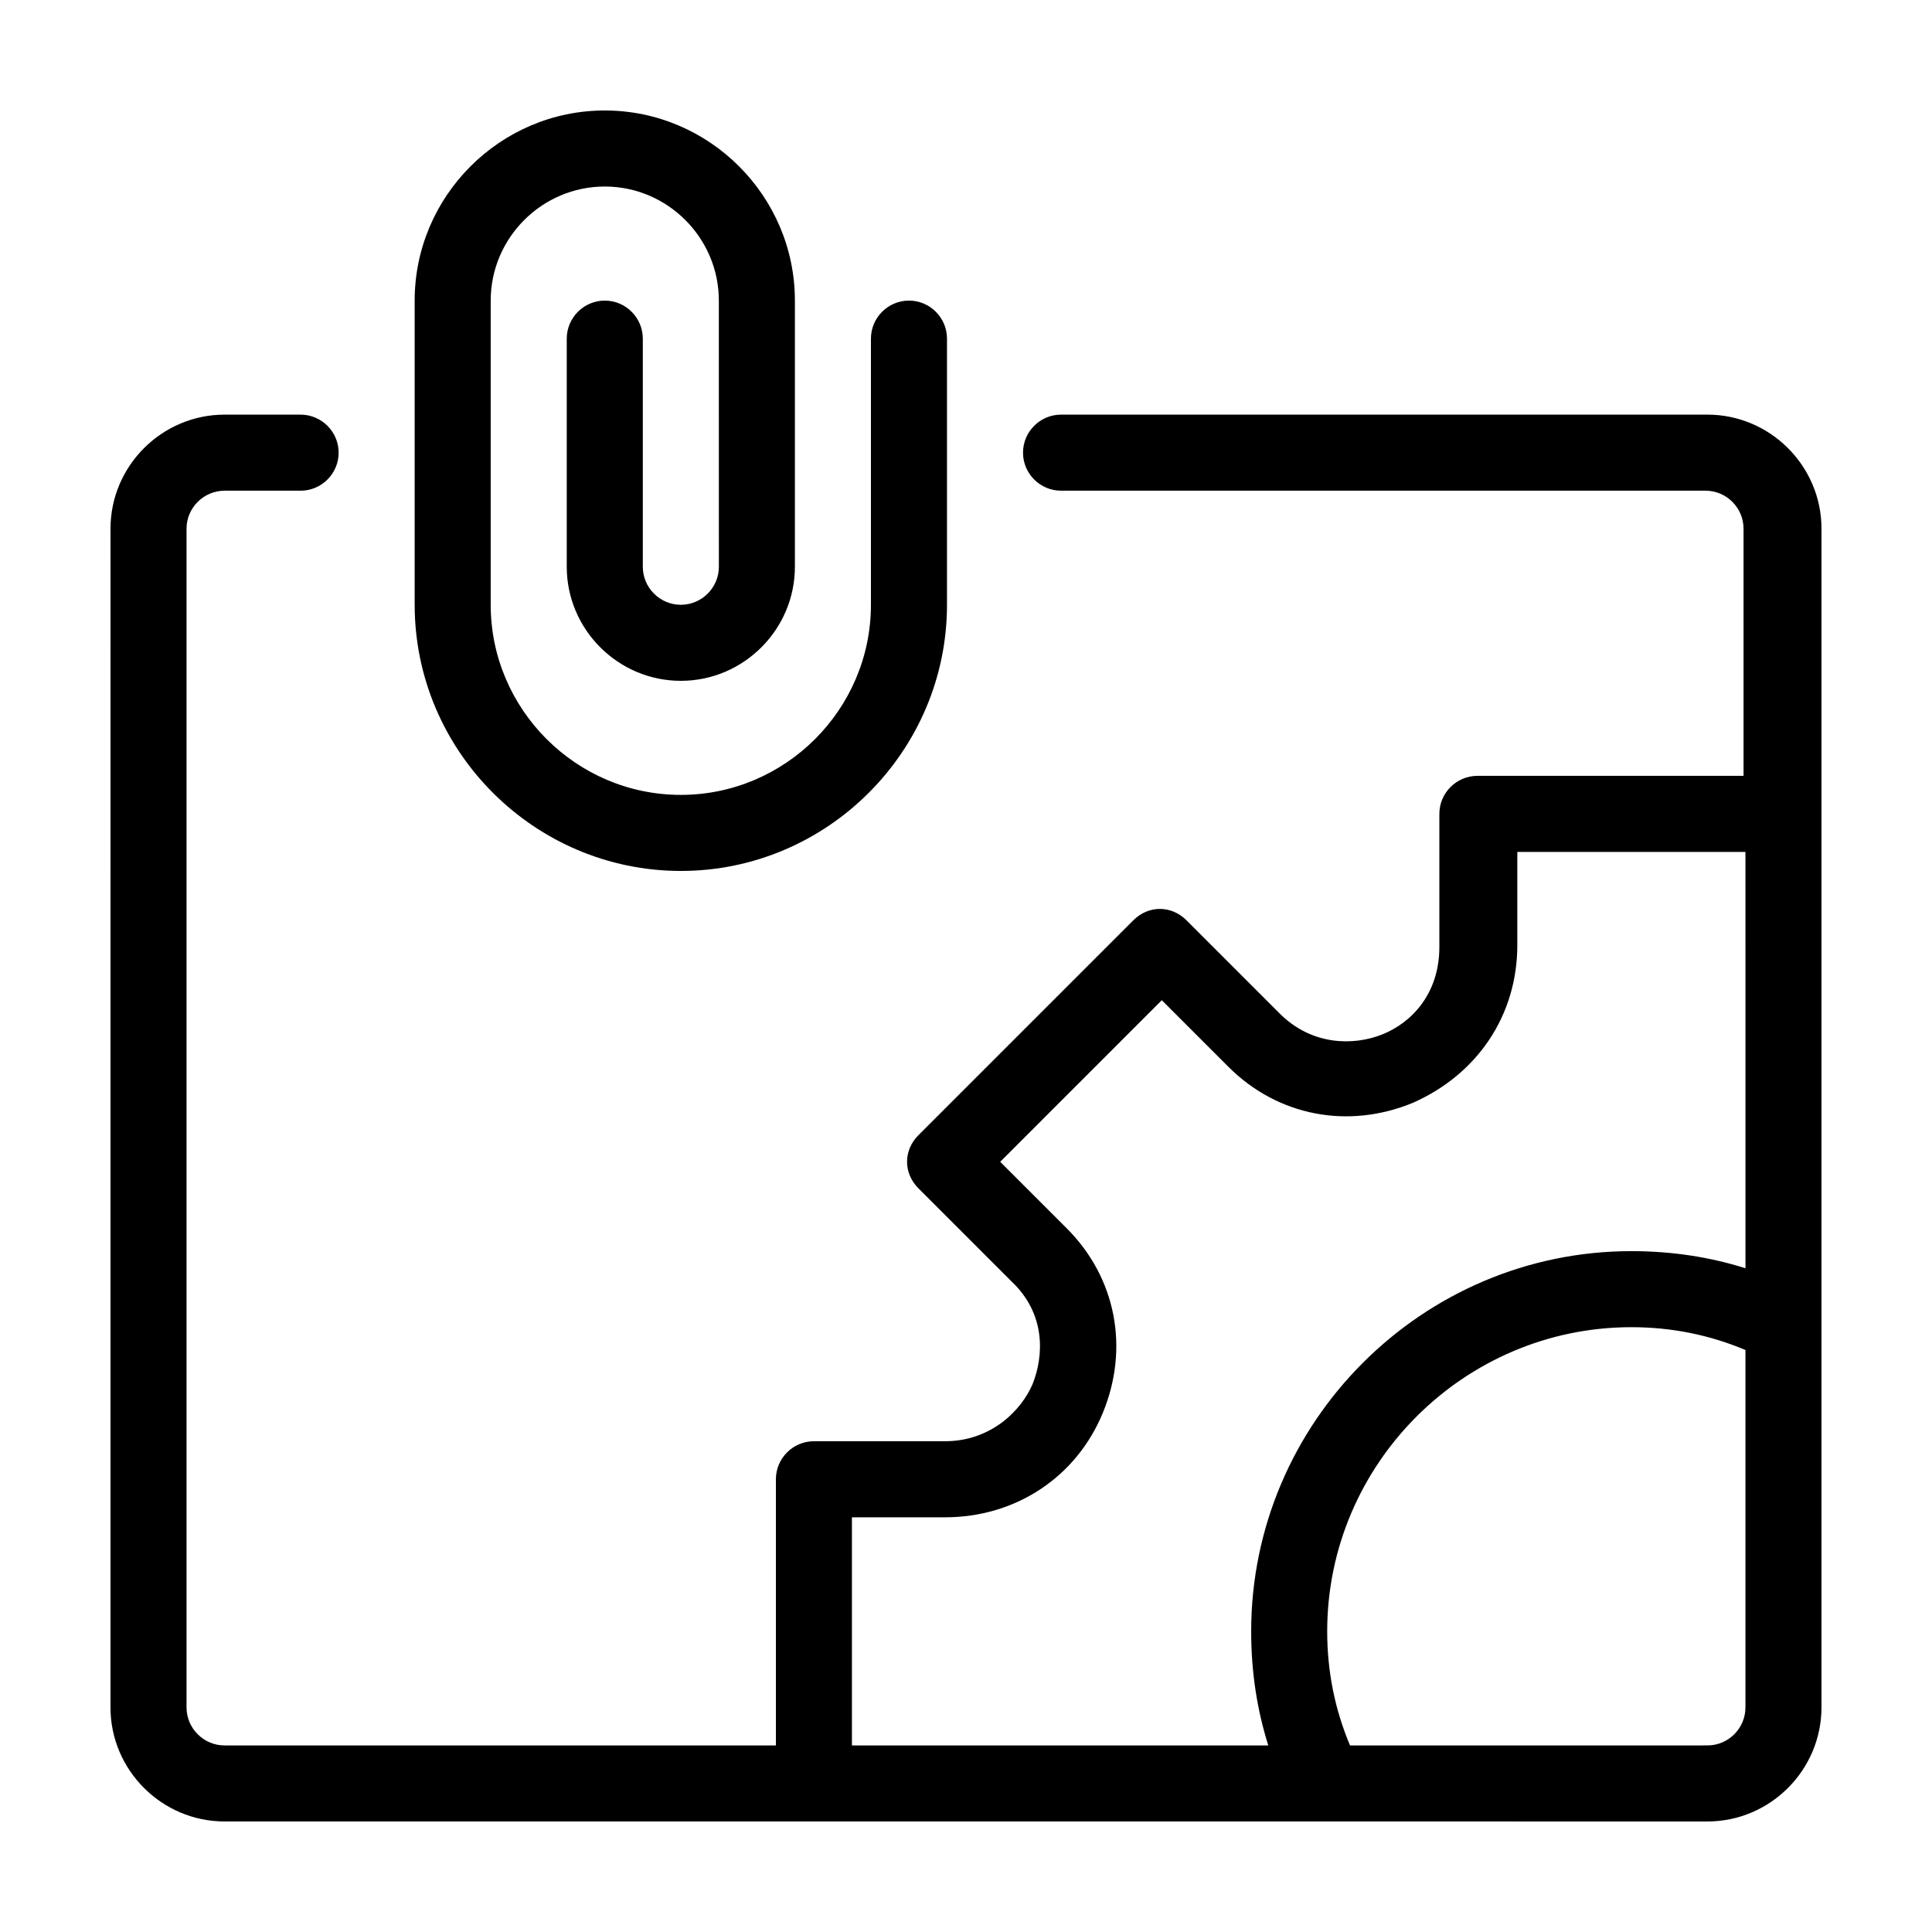
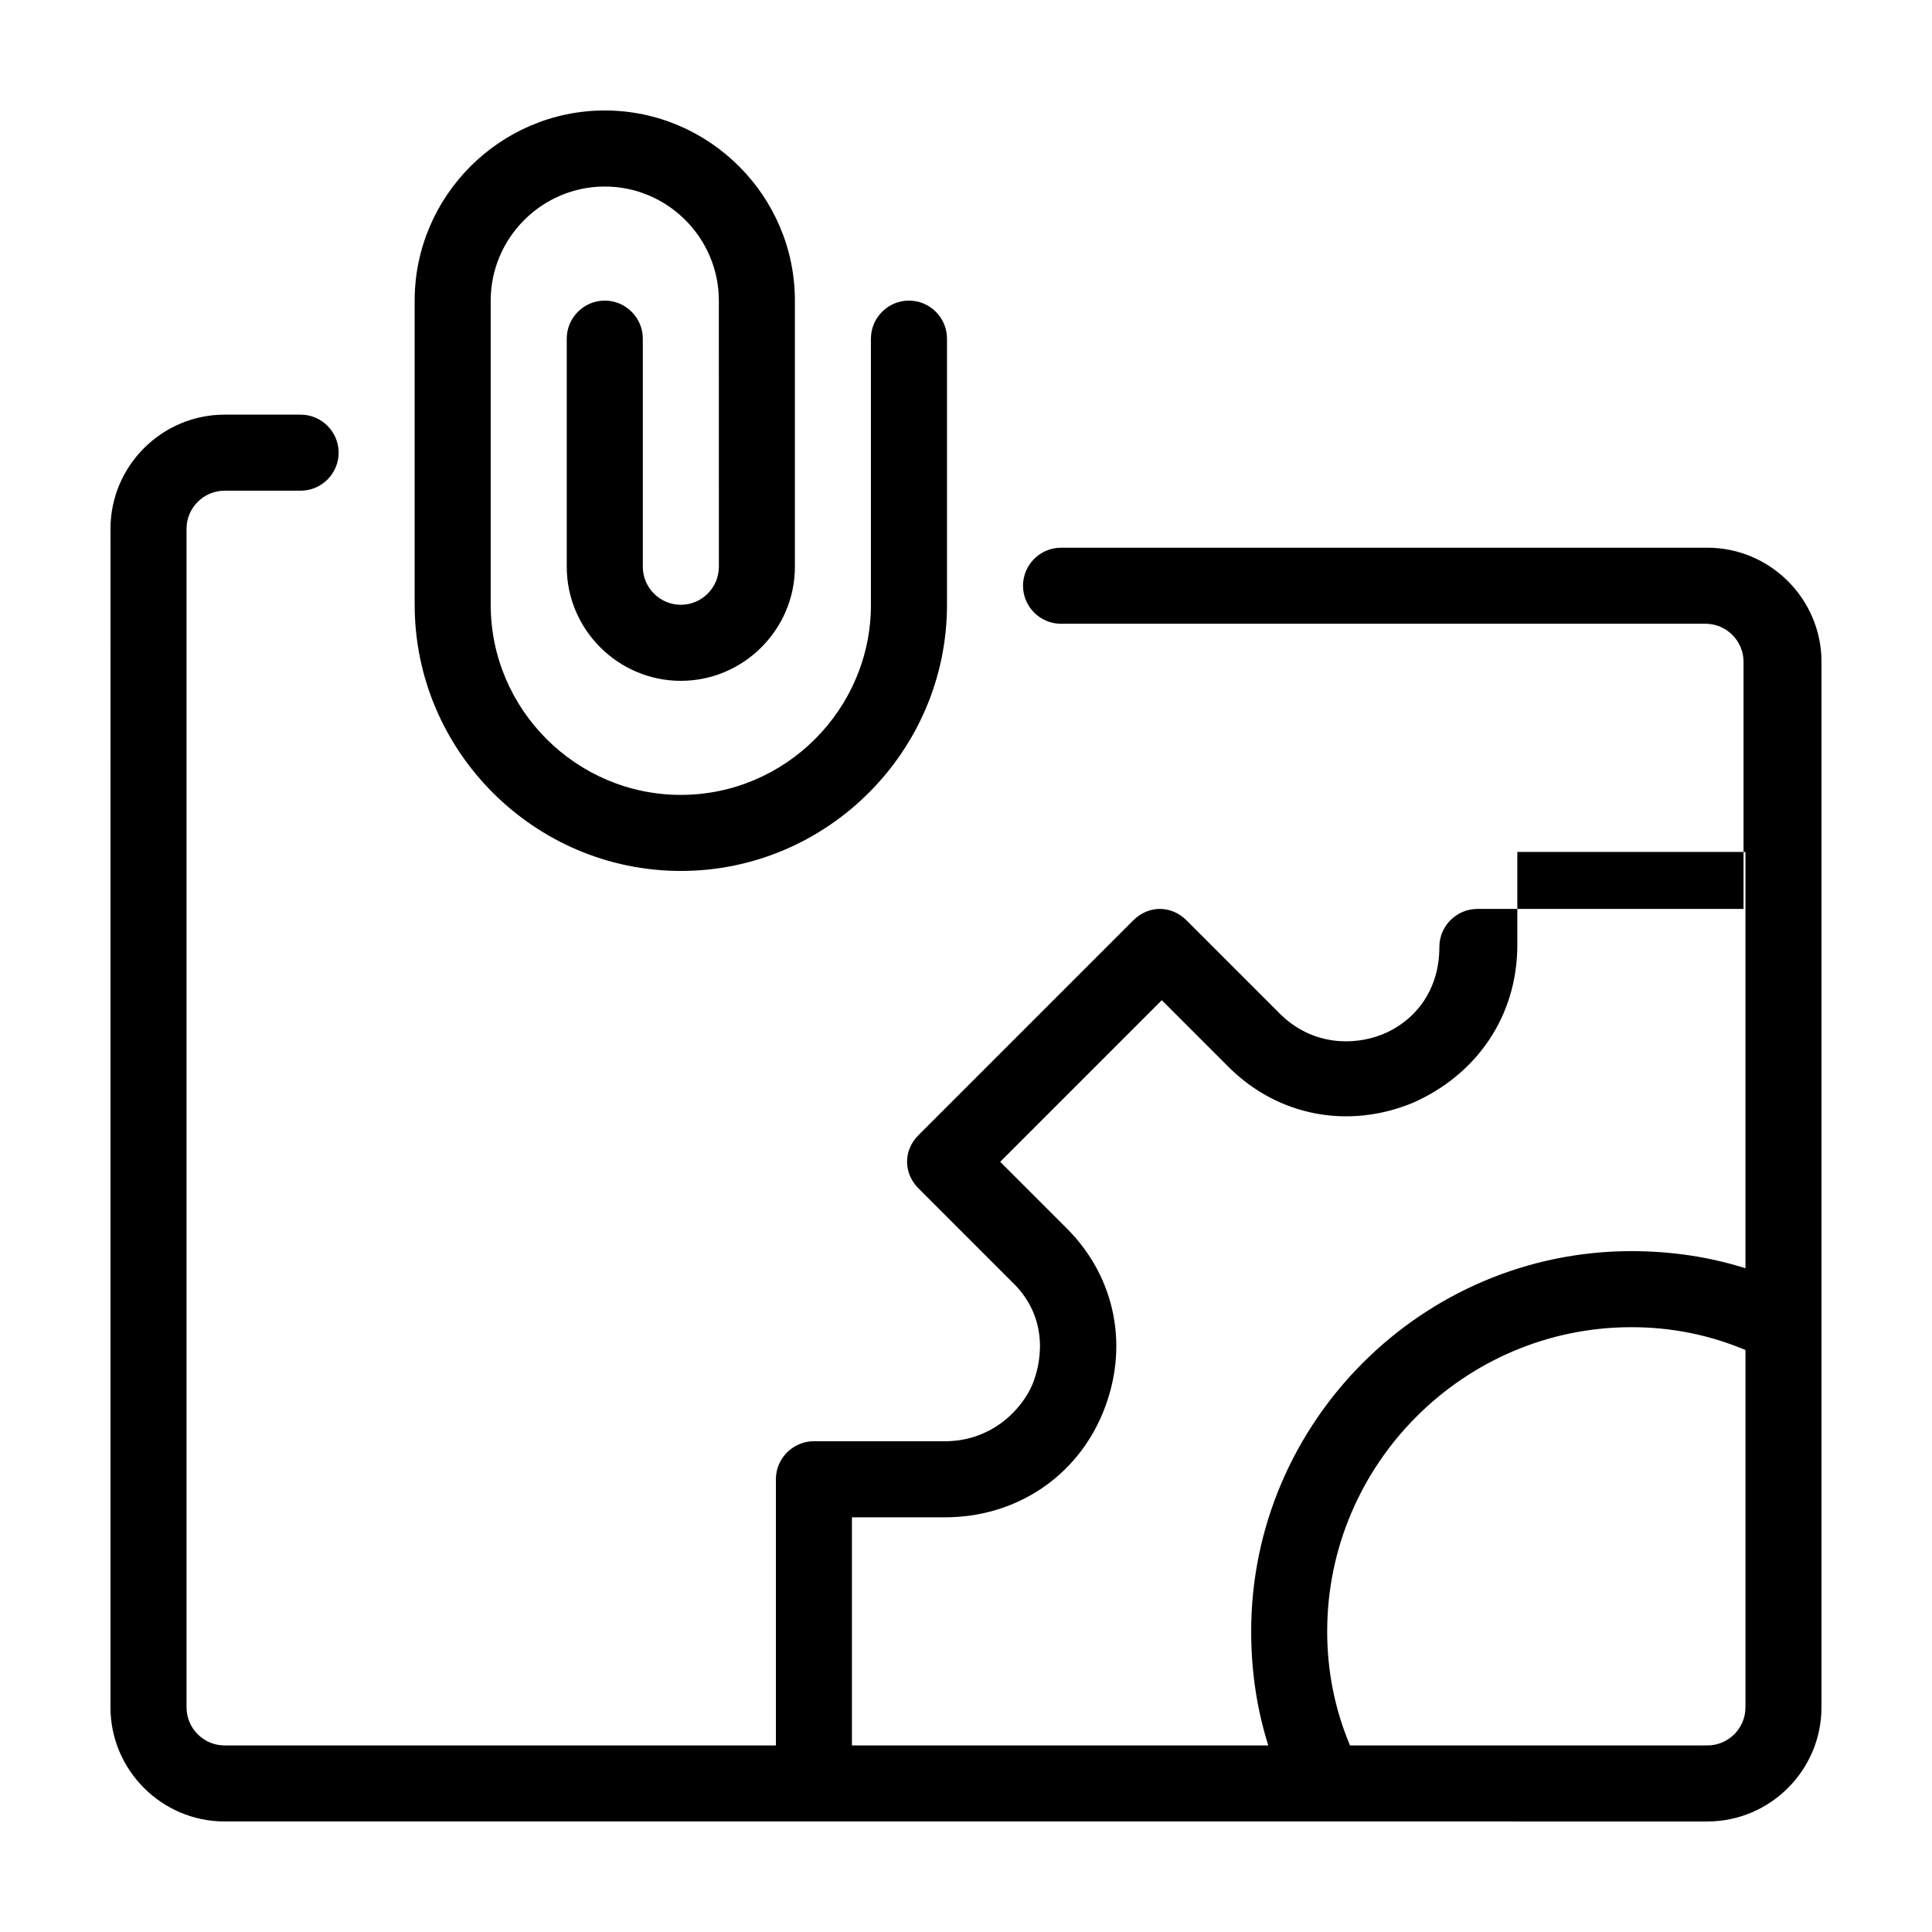
<svg xmlns="http://www.w3.org/2000/svg" fill="#000000" width="800px" height="800px" version="1.1" viewBox="144 144 512 512">
-   <path d="m253.89 304.27v-80.609c0-27.711 22.672-50.383 50.383-50.383 27.711 0 50.383 22.672 50.383 50.383v70.535c0 16.625-13.602 30.23-30.23 30.23-16.625 0-30.23-13.602-30.23-30.23v-60.457c0-5.543 4.535-10.078 10.078-10.078 5.543 0 10.078 4.535 10.078 10.078v60.457c0 5.543 4.535 10.078 10.078 10.078 5.543 0 10.078-4.535 10.078-10.078l-0.008-70.535c0-16.625-13.602-30.23-30.23-30.23-16.625 0-30.23 13.602-30.23 30.23v80.609c0 27.711 22.672 50.383 50.383 50.383 27.711 0 50.383-22.672 50.383-50.383v-70.531c0-5.543 4.535-10.078 10.078-10.078s10.078 4.535 10.078 10.078v70.535c0 38.793-31.738 70.535-70.535 70.535-38.797-0.004-70.535-31.746-70.535-70.539zm372.82-20.152v312.36c0 16.625-13.602 30.23-30.23 30.23l-101.26-0.004h-291.71c-16.625 0-30.23-13.602-30.23-30.23l0.004-312.36c0-16.625 13.602-30.23 30.23-30.23h20.152c5.543 0 10.078 4.535 10.078 10.078s-4.535 10.078-10.078 10.078h-20.152c-5.543 0-10.078 4.535-10.078 10.078v312.36c0 5.543 4.535 10.078 10.078 10.078h146.11l-0.004-70.539c0-5.543 4.535-10.078 10.078-10.078h34.762c12.09 0 20.152-8.062 23.176-15.113 3.023-7.559 3.527-18.641-5.543-27.207l-24.688-24.688c-4.031-4.031-4.031-10.078 0-14.105l56.93-56.93c4.031-4.031 10.078-4.031 14.105 0l24.688 24.688c8.566 8.566 19.648 8.566 27.207 5.543 7.559-3.023 15.113-10.578 15.113-23.176v-35.266c0-5.543 4.535-10.078 10.078-10.078h70.535l-0.004-65.496c0-5.543-4.535-10.078-10.078-10.078l-170.79 0.004c-5.543 0-10.078-4.535-10.078-10.078s4.535-10.078 10.078-10.078h171.3c16.625 0.004 30.227 13.605 30.227 30.23zm-256.94 261.98v60.457h110.34c-3.023-9.574-4.535-19.648-4.535-30.23 0-55.418 45.344-100.76 100.76-100.76 10.578 0 20.656 1.512 30.23 4.535v-85.648l-0.004-24.684h-60.457v24.688c0 18.641-10.578 34.258-27.711 41.816-17.129 7.055-35.77 3.527-48.871-9.574l-17.633-17.633-42.824 42.824 17.633 17.633c13.098 13.098 16.625 31.738 9.574 48.871-7.051 17.129-23.172 27.707-41.812 27.707zm236.79 50.383v-94.715c-9.574-4.031-19.648-6.047-30.23-6.047-44.336 0-80.609 36.273-80.609 80.609 0 10.578 2.016 20.656 6.047 30.23l94.719-0.004c5.543 0 10.074-4.531 10.074-10.074z" />
+   <path d="m253.89 304.27v-80.609c0-27.711 22.672-50.383 50.383-50.383 27.711 0 50.383 22.672 50.383 50.383v70.535c0 16.625-13.602 30.23-30.23 30.23-16.625 0-30.23-13.602-30.23-30.23v-60.457c0-5.543 4.535-10.078 10.078-10.078 5.543 0 10.078 4.535 10.078 10.078v60.457c0 5.543 4.535 10.078 10.078 10.078 5.543 0 10.078-4.535 10.078-10.078l-0.008-70.535c0-16.625-13.602-30.23-30.23-30.23-16.625 0-30.23 13.602-30.23 30.23v80.609c0 27.711 22.672 50.383 50.383 50.383 27.711 0 50.383-22.672 50.383-50.383v-70.531c0-5.543 4.535-10.078 10.078-10.078s10.078 4.535 10.078 10.078v70.535c0 38.793-31.738 70.535-70.535 70.535-38.797-0.004-70.535-31.746-70.535-70.539zm372.82-20.152v312.36c0 16.625-13.602 30.23-30.23 30.23l-101.26-0.004h-291.71c-16.625 0-30.23-13.602-30.23-30.23l0.004-312.36c0-16.625 13.602-30.23 30.23-30.23h20.152c5.543 0 10.078 4.535 10.078 10.078s-4.535 10.078-10.078 10.078h-20.152c-5.543 0-10.078 4.535-10.078 10.078v312.36c0 5.543 4.535 10.078 10.078 10.078h146.11l-0.004-70.539c0-5.543 4.535-10.078 10.078-10.078h34.762c12.09 0 20.152-8.062 23.176-15.113 3.023-7.559 3.527-18.641-5.543-27.207l-24.688-24.688c-4.031-4.031-4.031-10.078 0-14.105l56.93-56.93c4.031-4.031 10.078-4.031 14.105 0l24.688 24.688c8.566 8.566 19.648 8.566 27.207 5.543 7.559-3.023 15.113-10.578 15.113-23.176c0-5.543 4.535-10.078 10.078-10.078h70.535l-0.004-65.496c0-5.543-4.535-10.078-10.078-10.078l-170.79 0.004c-5.543 0-10.078-4.535-10.078-10.078s4.535-10.078 10.078-10.078h171.3c16.625 0.004 30.227 13.605 30.227 30.23zm-256.94 261.98v60.457h110.34c-3.023-9.574-4.535-19.648-4.535-30.23 0-55.418 45.344-100.76 100.76-100.76 10.578 0 20.656 1.512 30.23 4.535v-85.648l-0.004-24.684h-60.457v24.688c0 18.641-10.578 34.258-27.711 41.816-17.129 7.055-35.77 3.527-48.871-9.574l-17.633-17.633-42.824 42.824 17.633 17.633c13.098 13.098 16.625 31.738 9.574 48.871-7.051 17.129-23.172 27.707-41.812 27.707zm236.79 50.383v-94.715c-9.574-4.031-19.648-6.047-30.23-6.047-44.336 0-80.609 36.273-80.609 80.609 0 10.578 2.016 20.656 6.047 30.23l94.719-0.004c5.543 0 10.074-4.531 10.074-10.074z" />
</svg>